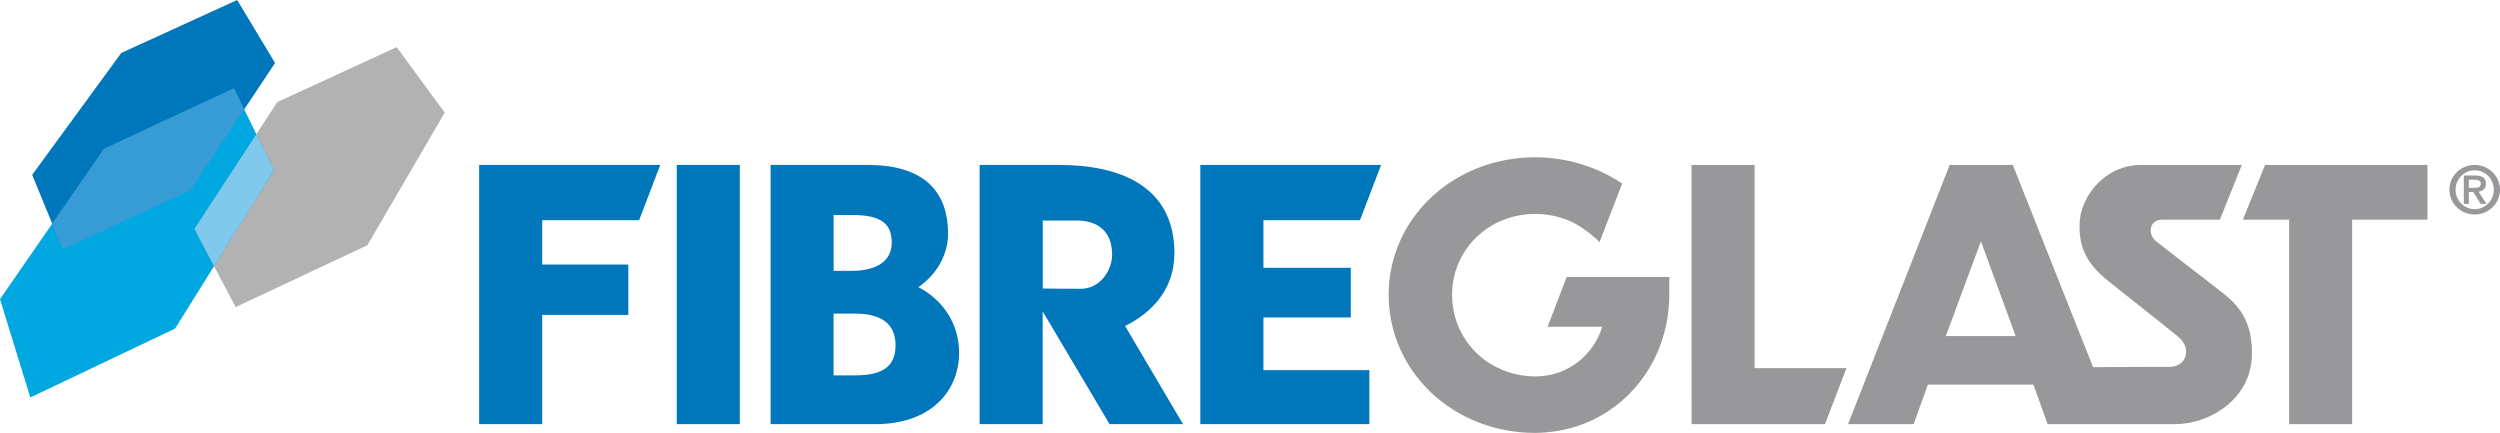
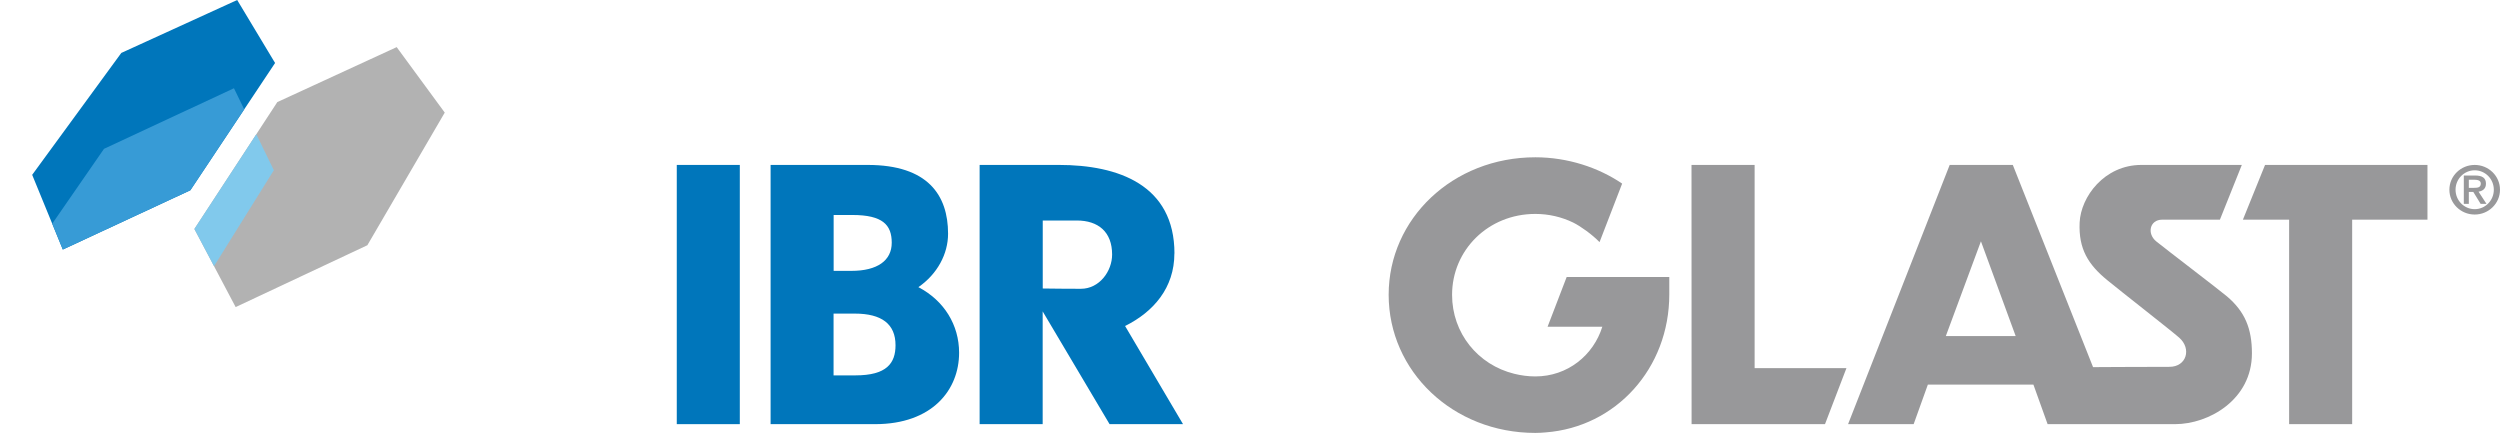
<svg xmlns="http://www.w3.org/2000/svg" fill="none" viewBox="0 0 381 66" height="66" width="381">
  <g clip-path="url(#clip0_653_3409)">
    <path fill="#B2B2B2" d="M42.263 15.558L29.622 34.896L35.913 46.8L55.986 37.373L67.78 17.16L60.454 7.18L42.263 15.558Z" />
    <path fill="#0076BB" d="M18.486 8.067L4.904 26.644L9.572 38.03L29.01 28.995L41.922 9.6L36.148 0L18.486 8.067Z" />
-     <path fill="#00A7E0" d="M0 45.591L4.621 60.572L26.682 50.074L41.745 25.942L35.654 13.449L15.851 22.68L0 45.591Z" />
    <path fill="#81C9EC" d="M39.064 20.456L29.622 34.896L32.62 40.566L41.734 25.942L39.064 20.456Z" />
    <path fill="#379BD6" d="M29.01 28.996L37.218 16.665L35.654 13.449L15.851 22.68L7.961 34.089L9.572 38.031L29.01 28.996Z" />
    <path fill="#0076BB" d="M139.947 43.77C142.863 41.764 144.486 38.687 144.486 35.622C144.486 29.744 141.405 25.135 132.233 25.135H117.439V64.64H133.373C142.063 64.64 146.167 59.431 146.167 53.761C146.167 49.532 143.898 45.821 139.958 43.758L139.947 43.77ZM127.047 32.764H129.904C134.549 32.764 135.901 34.297 135.901 36.993C135.901 39.69 133.738 41.28 129.751 41.28H127.047V32.764ZM130.386 57.207H127.035V47.792H130.269C134.373 47.792 136.478 49.382 136.478 52.609C136.478 55.363 135.125 57.207 130.375 57.207H130.386Z" />
    <path fill="#0076BB" d="M112.747 25.135H103.14V64.64H112.747V25.135Z" />
-     <path fill="#0076BB" d="M97.402 33.559L100.624 25.135H73.025V64.64H82.632V47.999H95.756V40.312H82.632V33.559H97.402Z" />
-     <path fill="#0076BB" d="M192.546 56.412V48.379H205.857V40.808H192.546V33.559H207.257L210.479 25.135H182.927V64.64H208.691V56.412H192.546Z" />
    <path fill="#98989A" d="M338.314 33.478L341.654 25.135H326.343C320.71 25.135 317.112 29.986 316.936 33.916C316.759 37.95 318.241 40.312 321.134 42.686C323.25 44.426 330.894 50.385 332.117 51.468C334.033 53.162 333.222 55.905 330.623 55.905C326.284 55.905 318.982 55.951 318.982 55.951L306.752 25.135H297.133L281.646 64.64H291.641L293.805 58.613H309.892L312.055 64.64H331.493C336.585 64.64 343.194 60.941 343.194 53.853C343.194 50.05 342.112 47.48 339.384 45.164C338.326 44.265 330.035 37.938 328.624 36.797C327.154 35.61 327.613 33.478 329.518 33.478H338.314ZM296.545 51.214L301.895 36.774L307.187 51.214H296.545Z" />
    <path fill="#98989A" d="M369.946 25.135H345.193L341.818 33.478H348.862V64.64H358.469V33.478H369.946V25.135Z" />
    <path fill="#98989A" d="M267.405 56.101V25.135H257.786L257.798 64.64H278.13L281.399 56.101H267.405Z" />
    <path fill="#98989A" d="M235.855 49.797H244.193C242.84 54.142 238.901 57.368 233.986 57.368C232.869 57.368 231.798 57.218 230.775 56.965C225.237 55.605 221.297 50.776 221.297 44.934C221.297 38.111 226.801 32.602 233.986 32.602C236.02 32.602 237.984 33.063 239.748 33.916C240.9 34.481 242.711 35.795 243.769 36.901L247.215 27.981C243.605 25.526 238.913 23.971 233.986 23.971C221.403 23.971 211.631 33.34 211.631 44.922C211.631 56.562 221.403 65.977 233.986 65.977C234.527 65.977 235.044 65.942 235.573 65.896C246.251 65.078 254.4 56.158 254.4 44.864V42.214H238.76L235.855 49.785V49.797Z" />
    <path fill="#0076BB" d="M178.988 38.641C178.988 28.166 170.403 25.135 161.384 25.135H149.295V64.64H158.903V47.457L169.098 64.64H180.293L171.462 49.682C175.777 47.538 178.976 43.885 178.976 38.63L178.988 38.641ZM164.724 44.012C162.654 44.012 160.467 43.989 158.914 43.966V33.605H164.1C167.381 33.605 169.486 35.345 169.486 38.791C169.486 41.338 167.546 44.012 164.724 44.012Z" />
    <path fill="#98989A" d="M377.143 25.135C379.271 25.135 381 26.829 381 28.915C381 31.001 379.271 32.695 377.143 32.695C375.014 32.695 373.286 31.001 373.286 28.915C373.286 26.829 375.014 25.135 377.143 25.135ZM380.059 28.915C380.059 27.278 378.754 25.953 377.143 25.953C375.532 25.953 374.226 27.278 374.226 28.915C374.226 30.551 375.532 31.877 377.143 31.877C378.754 31.877 380.059 30.551 380.059 28.915ZM376.907 29.249H376.249V31.07H375.485V26.748H377.201C378.295 26.748 378.86 27.117 378.86 27.993C378.86 28.776 378.354 29.099 377.731 29.214L378.942 31.07H378.048L376.931 29.249H376.907ZM377.037 28.627C377.59 28.627 378.072 28.581 378.072 27.97C378.072 27.474 377.531 27.393 377.096 27.393H376.249V28.627H377.037Z" />
  </g>
  <defs>
    <clipPath id="clip0_653_3409">
      <rect fill="white" height="66" width="381" />
    </clipPath>
  </defs>
</svg>